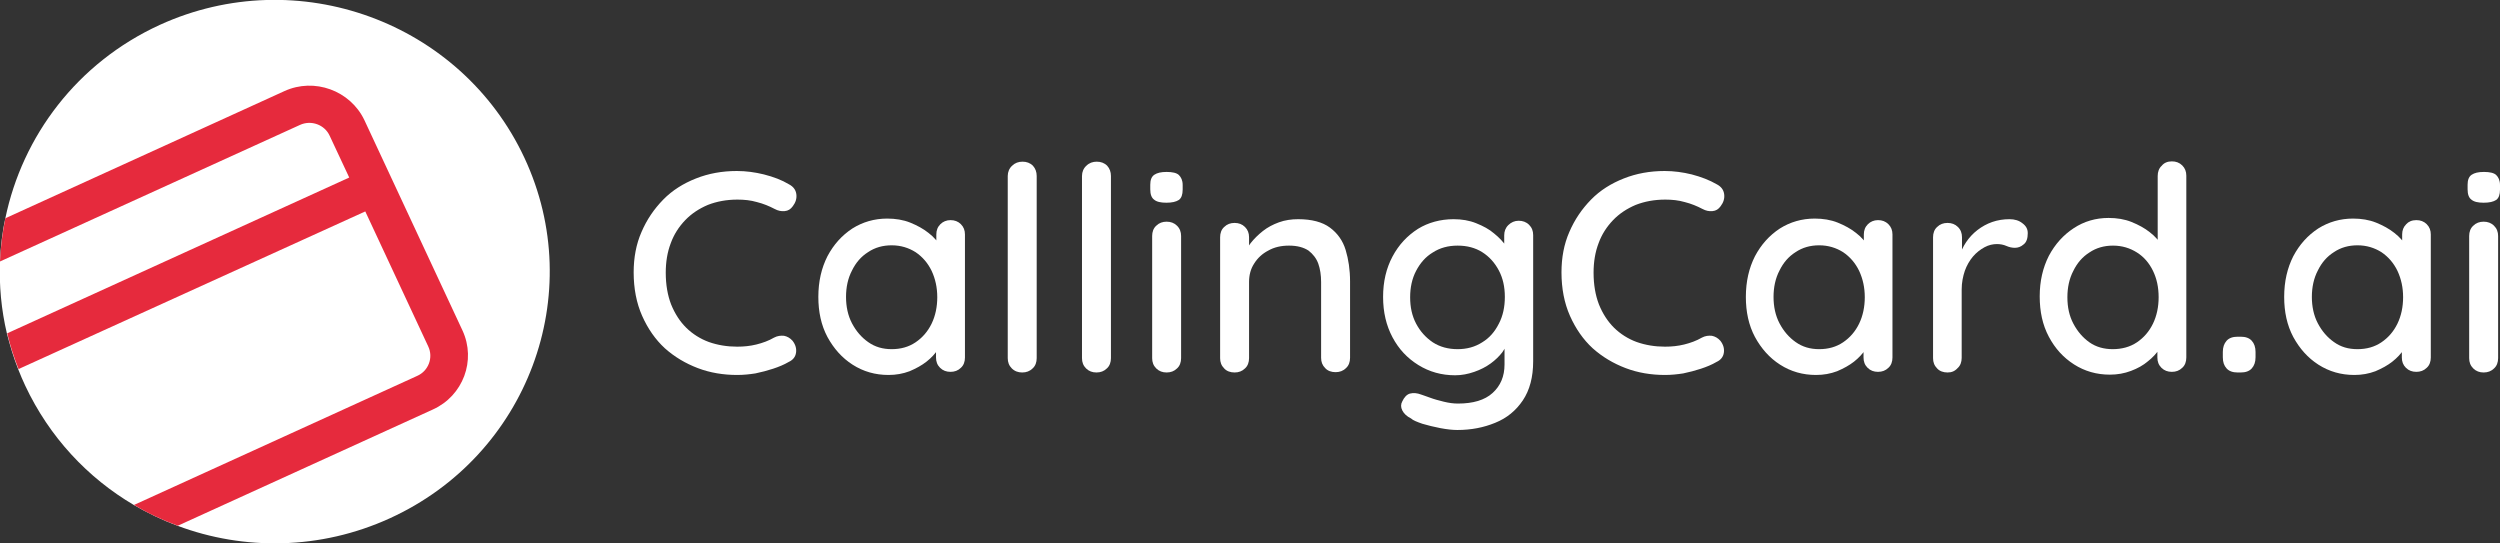
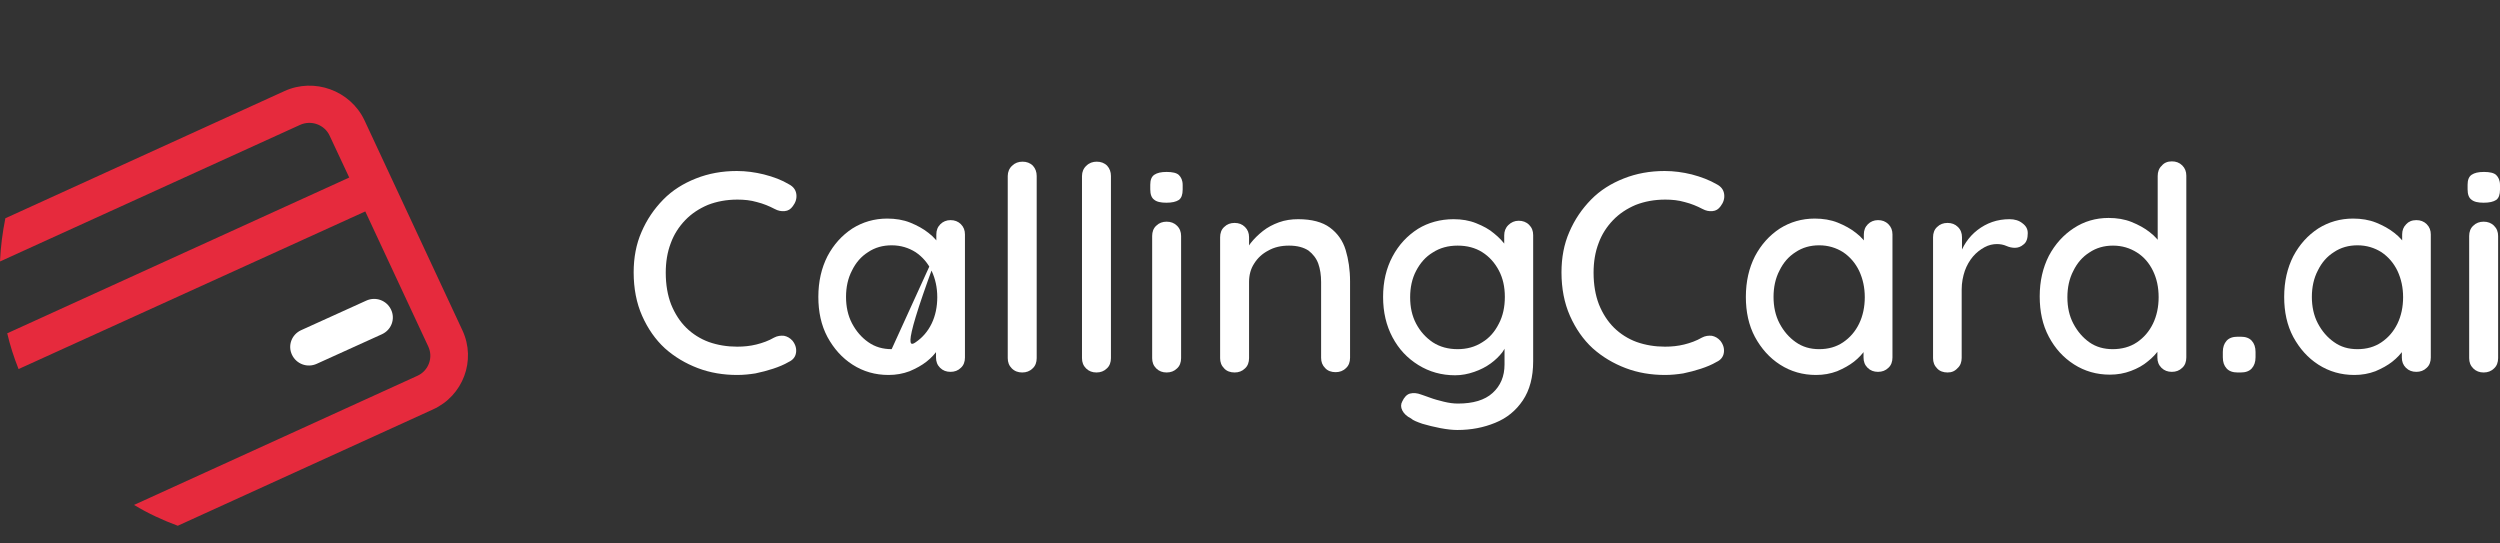
<svg xmlns="http://www.w3.org/2000/svg" width="207" height="45" viewBox="0 0 207 45" fill="none">
  <rect x="0" y="0" width="207" height="45" fill="#333333" stroke="none" />
  <g clip-path="url(#clip0_1_1949)">
    <path d="M65.336 15.266C65.675 15.446 65.883 15.704 65.935 16.064C65.987 16.424 65.883 16.759 65.649 17.068C65.466 17.325 65.258 17.454 64.971 17.48C64.685 17.506 64.424 17.454 64.138 17.3C63.695 17.068 63.2 16.862 62.679 16.733C62.158 16.579 61.611 16.527 61.064 16.527C60.152 16.527 59.344 16.682 58.615 16.965C57.885 17.274 57.26 17.686 56.739 18.226C56.218 18.767 55.801 19.411 55.541 20.131C55.254 20.878 55.124 21.702 55.124 22.577C55.124 23.581 55.28 24.456 55.567 25.203C55.88 25.975 56.296 26.619 56.817 27.134C57.338 27.649 57.99 28.061 58.693 28.318C59.422 28.575 60.204 28.704 61.038 28.704C61.585 28.704 62.106 28.653 62.627 28.524C63.148 28.395 63.643 28.215 64.085 27.958C64.372 27.803 64.659 27.777 64.919 27.803C65.18 27.855 65.414 27.983 65.623 28.215C65.883 28.55 65.961 28.884 65.909 29.219C65.857 29.554 65.649 29.811 65.31 29.966C64.919 30.197 64.476 30.378 64.007 30.532C63.538 30.686 63.044 30.815 62.548 30.918C62.054 30.995 61.559 31.047 61.038 31.047C59.891 31.047 58.797 30.867 57.781 30.48C56.765 30.094 55.853 29.554 55.046 28.833C54.264 28.112 53.639 27.211 53.17 26.155C52.701 25.1 52.467 23.89 52.467 22.551C52.467 21.341 52.675 20.209 53.118 19.205C53.561 18.175 54.16 17.3 54.916 16.527C55.671 15.755 56.583 15.189 57.625 14.777C58.667 14.365 59.787 14.159 61.011 14.159C61.767 14.159 62.523 14.262 63.252 14.442C64.059 14.648 64.737 14.905 65.336 15.266Z" fill="white" />
-     <path d="M78.7 18.226C79.039 18.226 79.325 18.329 79.56 18.561C79.794 18.793 79.898 19.076 79.898 19.411V29.605C79.898 29.94 79.794 30.249 79.56 30.455C79.325 30.686 79.039 30.789 78.7 30.789C78.361 30.789 78.075 30.686 77.84 30.455C77.606 30.223 77.502 29.94 77.502 29.605V27.906L77.997 28.009C77.997 28.266 77.892 28.575 77.658 28.936C77.424 29.296 77.111 29.631 76.72 29.94C76.329 30.249 75.861 30.506 75.313 30.738C74.766 30.944 74.193 31.047 73.568 31.047C72.474 31.047 71.484 30.764 70.598 30.197C69.713 29.631 69.035 28.858 68.514 27.906C67.993 26.928 67.759 25.821 67.759 24.585C67.759 23.298 68.019 22.191 68.514 21.213C69.035 20.234 69.713 19.488 70.572 18.922C71.432 18.381 72.396 18.098 73.464 18.098C74.141 18.098 74.792 18.201 75.365 18.432C75.939 18.664 76.46 18.947 76.876 19.282C77.319 19.616 77.632 20.003 77.892 20.389C78.127 20.775 78.257 21.135 78.257 21.496L77.528 21.573V19.411C77.528 19.076 77.632 18.793 77.866 18.561C78.075 18.355 78.361 18.226 78.7 18.226ZM73.829 28.91C74.584 28.91 75.235 28.73 75.808 28.344C76.382 27.957 76.824 27.443 77.137 26.799C77.45 26.155 77.606 25.409 77.606 24.611C77.606 23.813 77.45 23.092 77.137 22.423C76.824 21.779 76.382 21.264 75.808 20.878C75.235 20.518 74.584 20.312 73.829 20.312C73.099 20.312 72.448 20.492 71.875 20.878C71.302 21.238 70.859 21.753 70.546 22.397C70.207 23.04 70.051 23.787 70.051 24.585C70.051 25.383 70.207 26.13 70.546 26.773C70.885 27.417 71.328 27.932 71.875 28.318C72.448 28.73 73.099 28.91 73.829 28.91Z" fill="white" />
+     <path d="M78.7 18.226C79.039 18.226 79.325 18.329 79.56 18.561C79.794 18.793 79.898 19.076 79.898 19.411V29.605C79.898 29.94 79.794 30.249 79.56 30.455C79.325 30.686 79.039 30.789 78.7 30.789C78.361 30.789 78.075 30.686 77.84 30.455C77.606 30.223 77.502 29.94 77.502 29.605V27.906L77.997 28.009C77.997 28.266 77.892 28.575 77.658 28.936C77.424 29.296 77.111 29.631 76.72 29.94C76.329 30.249 75.861 30.506 75.313 30.738C74.766 30.944 74.193 31.047 73.568 31.047C72.474 31.047 71.484 30.764 70.598 30.197C69.713 29.631 69.035 28.858 68.514 27.906C67.993 26.928 67.759 25.821 67.759 24.585C67.759 23.298 68.019 22.191 68.514 21.213C69.035 20.234 69.713 19.488 70.572 18.922C71.432 18.381 72.396 18.098 73.464 18.098C74.141 18.098 74.792 18.201 75.365 18.432C75.939 18.664 76.46 18.947 76.876 19.282C77.319 19.616 77.632 20.003 77.892 20.389C78.127 20.775 78.257 21.135 78.257 21.496L77.528 21.573V19.411C77.528 19.076 77.632 18.793 77.866 18.561C78.075 18.355 78.361 18.226 78.7 18.226ZC74.584 28.91 75.235 28.73 75.808 28.344C76.382 27.957 76.824 27.443 77.137 26.799C77.45 26.155 77.606 25.409 77.606 24.611C77.606 23.813 77.45 23.092 77.137 22.423C76.824 21.779 76.382 21.264 75.808 20.878C75.235 20.518 74.584 20.312 73.829 20.312C73.099 20.312 72.448 20.492 71.875 20.878C71.302 21.238 70.859 21.753 70.546 22.397C70.207 23.04 70.051 23.787 70.051 24.585C70.051 25.383 70.207 26.13 70.546 26.773C70.885 27.417 71.328 27.932 71.875 28.318C72.448 28.73 73.099 28.91 73.829 28.91Z" fill="white" />
    <path d="M85.838 29.657C85.838 29.991 85.734 30.3 85.499 30.506C85.265 30.738 84.978 30.841 84.64 30.841C84.301 30.841 84.014 30.738 83.78 30.506C83.546 30.275 83.441 29.991 83.441 29.657V14.571C83.441 14.236 83.572 13.927 83.806 13.721C84.04 13.49 84.327 13.387 84.666 13.387C85.004 13.387 85.291 13.49 85.525 13.721C85.734 13.953 85.838 14.236 85.838 14.571V29.657Z" fill="white" />
    <path d="M91.986 29.657C91.986 29.991 91.881 30.3 91.647 30.506C91.412 30.738 91.126 30.841 90.787 30.841C90.448 30.841 90.162 30.738 89.927 30.506C89.693 30.275 89.589 29.991 89.589 29.657V14.571C89.589 14.236 89.719 13.927 89.954 13.721C90.188 13.49 90.475 13.387 90.813 13.387C91.152 13.387 91.439 13.49 91.673 13.721C91.881 13.953 91.986 14.236 91.986 14.571V29.657Z" fill="white" />
    <path d="M96.571 16.785C96.102 16.785 95.763 16.708 95.555 16.527C95.347 16.373 95.242 16.09 95.242 15.678V15.292C95.242 14.906 95.347 14.623 95.581 14.468C95.815 14.314 96.128 14.236 96.597 14.236C97.066 14.236 97.431 14.314 97.613 14.494C97.795 14.674 97.925 14.931 97.925 15.318V15.704C97.925 16.116 97.821 16.399 97.613 16.553C97.379 16.708 97.04 16.785 96.571 16.785ZM97.795 29.657C97.795 29.991 97.691 30.3 97.457 30.506C97.222 30.738 96.936 30.841 96.597 30.841C96.258 30.841 95.972 30.738 95.737 30.506C95.503 30.275 95.399 29.991 95.399 29.657V19.54C95.399 19.205 95.503 18.896 95.737 18.69C95.972 18.458 96.258 18.355 96.597 18.355C96.936 18.355 97.222 18.458 97.457 18.69C97.691 18.922 97.795 19.205 97.795 19.54V29.657Z" fill="white" />
    <path d="M107.486 18.149C108.606 18.149 109.492 18.381 110.117 18.844C110.743 19.308 111.185 19.925 111.42 20.698C111.654 21.47 111.785 22.345 111.785 23.298V29.631C111.785 29.965 111.68 30.274 111.446 30.48C111.212 30.712 110.925 30.815 110.586 30.815C110.248 30.815 109.935 30.712 109.727 30.48C109.492 30.249 109.388 29.965 109.388 29.631V23.349C109.388 22.783 109.31 22.268 109.154 21.831C108.997 21.393 108.711 21.032 108.346 20.749C107.955 20.492 107.434 20.337 106.731 20.337C106.08 20.337 105.506 20.466 105.011 20.749C104.516 21.007 104.126 21.367 103.839 21.831C103.553 22.268 103.422 22.783 103.422 23.349V29.657C103.422 29.991 103.318 30.3 103.084 30.506C102.849 30.738 102.563 30.841 102.224 30.841C101.885 30.841 101.573 30.738 101.364 30.506C101.13 30.274 101.026 29.991 101.026 29.657V19.642C101.026 19.308 101.13 18.999 101.364 18.793C101.599 18.561 101.885 18.458 102.224 18.458C102.563 18.458 102.849 18.561 103.084 18.793C103.318 19.024 103.422 19.308 103.422 19.642V20.955L102.979 21.187C103.084 20.852 103.292 20.492 103.553 20.131C103.839 19.771 104.178 19.436 104.569 19.127C104.959 18.819 105.402 18.587 105.897 18.407C106.392 18.226 106.939 18.149 107.486 18.149Z" fill="white" />
    <path d="M120.355 18.149C121.032 18.149 121.657 18.252 122.231 18.484C122.804 18.715 123.299 18.973 123.715 19.333C124.132 19.668 124.471 20.029 124.705 20.389C124.94 20.749 125.07 21.058 125.07 21.341L124.549 21.367V19.488C124.549 19.153 124.653 18.87 124.888 18.638C125.122 18.407 125.409 18.278 125.747 18.278C126.086 18.278 126.373 18.381 126.607 18.613C126.842 18.844 126.946 19.127 126.946 19.462V29.914C126.946 31.227 126.659 32.308 126.086 33.158C125.513 34.007 124.758 34.625 123.794 35.011C122.856 35.398 121.814 35.603 120.668 35.603C120.277 35.603 119.808 35.552 119.261 35.449C118.714 35.346 118.219 35.217 117.776 35.089C117.333 34.934 116.994 34.805 116.838 34.651C116.473 34.471 116.239 34.239 116.109 33.981C115.978 33.724 115.978 33.467 116.109 33.235C116.265 32.9 116.473 32.669 116.734 32.591C117.02 32.514 117.333 32.54 117.672 32.669C117.802 32.72 118.062 32.797 118.401 32.926C118.74 33.055 119.131 33.158 119.547 33.261C119.964 33.364 120.355 33.415 120.72 33.415C121.97 33.415 122.934 33.132 123.585 32.54C124.236 31.948 124.575 31.175 124.575 30.172V28.035L124.836 28.189C124.784 28.498 124.627 28.833 124.393 29.168C124.132 29.502 123.82 29.811 123.429 30.094C123.038 30.377 122.595 30.609 122.074 30.789C121.553 30.97 121.032 31.073 120.485 31.073C119.365 31.073 118.349 30.789 117.437 30.223C116.525 29.657 115.822 28.91 115.301 27.932C114.78 26.953 114.52 25.846 114.52 24.585C114.52 23.324 114.78 22.217 115.301 21.238C115.822 20.26 116.525 19.514 117.411 18.947C118.245 18.432 119.261 18.149 120.355 18.149ZM120.694 20.337C119.912 20.337 119.235 20.518 118.636 20.904C118.036 21.264 117.594 21.779 117.255 22.423C116.916 23.066 116.76 23.813 116.76 24.611C116.76 25.435 116.916 26.155 117.255 26.799C117.594 27.443 118.062 27.957 118.636 28.344C119.235 28.73 119.912 28.91 120.694 28.91C121.449 28.91 122.126 28.73 122.726 28.344C123.325 27.983 123.768 27.468 124.106 26.799C124.445 26.155 124.601 25.409 124.601 24.585C124.601 23.761 124.445 23.041 124.106 22.397C123.768 21.753 123.299 21.238 122.726 20.878C122.152 20.518 121.475 20.337 120.694 20.337Z" fill="white" />
    <path d="M142.16 15.266C142.499 15.446 142.707 15.704 142.759 16.064C142.811 16.424 142.707 16.759 142.473 17.068C142.29 17.325 142.082 17.454 141.795 17.48C141.509 17.506 141.248 17.454 140.962 17.3C140.519 17.068 140.024 16.862 139.503 16.733C138.982 16.579 138.435 16.527 137.888 16.527C136.976 16.527 136.168 16.682 135.439 16.965C134.709 17.274 134.084 17.686 133.563 18.226C133.042 18.767 132.625 19.411 132.365 20.131C132.078 20.878 131.948 21.702 131.948 22.577C131.948 23.581 132.104 24.456 132.391 25.203C132.703 25.975 133.12 26.619 133.641 27.134C134.162 27.649 134.814 28.061 135.517 28.318C136.246 28.575 137.028 28.704 137.862 28.704C138.409 28.704 138.93 28.653 139.451 28.524C139.972 28.395 140.467 28.215 140.909 27.958C141.196 27.803 141.483 27.777 141.743 27.803C142.004 27.855 142.238 27.983 142.446 28.215C142.707 28.55 142.785 28.884 142.733 29.219C142.681 29.554 142.472 29.811 142.134 29.966C141.743 30.197 141.3 30.378 140.831 30.532C140.362 30.686 139.867 30.815 139.372 30.918C138.877 30.995 138.383 31.047 137.862 31.047C136.715 31.047 135.621 30.867 134.605 30.48C133.589 30.094 132.677 29.554 131.87 28.833C131.088 28.112 130.463 27.211 129.994 26.155C129.525 25.1 129.291 23.89 129.291 22.551C129.291 21.341 129.499 20.209 129.942 19.205C130.385 18.175 130.984 17.3 131.74 16.527C132.495 15.755 133.407 15.189 134.449 14.777C135.491 14.365 136.611 14.159 137.835 14.159C138.591 14.159 139.346 14.262 140.076 14.442C140.857 14.648 141.535 14.905 142.16 15.266Z" fill="white" />
    <path d="M155.498 18.226C155.837 18.226 156.123 18.329 156.358 18.561C156.592 18.793 156.696 19.076 156.696 19.411V29.605C156.696 29.94 156.592 30.249 156.358 30.455C156.123 30.686 155.837 30.789 155.498 30.789C155.159 30.789 154.873 30.686 154.638 30.455C154.404 30.223 154.3 29.94 154.3 29.605V27.906L154.795 28.009C154.795 28.266 154.69 28.575 154.456 28.936C154.221 29.296 153.909 29.631 153.518 29.94C153.127 30.249 152.658 30.506 152.111 30.738C151.564 30.944 150.991 31.047 150.366 31.047C149.272 31.047 148.282 30.764 147.396 30.197C146.51 29.631 145.833 28.858 145.312 27.906C144.791 26.928 144.557 25.821 144.557 24.585C144.557 23.298 144.817 22.191 145.312 21.213C145.833 20.234 146.51 19.488 147.37 18.922C148.23 18.381 149.194 18.098 150.262 18.098C150.939 18.098 151.59 18.201 152.163 18.432C152.737 18.664 153.258 18.947 153.674 19.282C154.117 19.616 154.43 20.003 154.69 20.389C154.925 20.775 155.055 21.135 155.055 21.496L154.326 21.573V19.411C154.326 19.076 154.43 18.793 154.664 18.561C154.873 18.355 155.159 18.226 155.498 18.226ZM150.626 28.91C151.382 28.91 152.033 28.73 152.606 28.344C153.179 27.957 153.622 27.443 153.935 26.799C154.247 26.155 154.404 25.409 154.404 24.611C154.404 23.813 154.247 23.092 153.935 22.423C153.622 21.779 153.179 21.264 152.606 20.878C152.033 20.518 151.382 20.312 150.626 20.312C149.897 20.312 149.246 20.492 148.673 20.878C148.099 21.238 147.657 21.753 147.344 22.397C147.005 23.04 146.849 23.787 146.849 24.585C146.849 25.383 147.005 26.13 147.344 26.773C147.683 27.417 148.126 27.932 148.673 28.318C149.246 28.73 149.897 28.91 150.626 28.91Z" fill="white" />
    <path d="M161.255 30.841C160.916 30.841 160.604 30.738 160.395 30.506C160.161 30.274 160.057 29.991 160.057 29.657V19.642C160.057 19.308 160.161 18.999 160.395 18.793C160.63 18.561 160.916 18.458 161.255 18.458C161.594 18.458 161.88 18.561 162.115 18.793C162.349 19.024 162.453 19.308 162.453 19.642V22.294L162.219 21.29C162.349 20.852 162.532 20.44 162.792 20.054C163.053 19.668 163.365 19.333 163.73 19.05C164.095 18.767 164.512 18.535 164.954 18.381C165.397 18.226 165.892 18.149 166.387 18.149C166.804 18.149 167.169 18.252 167.455 18.484C167.768 18.715 167.898 18.973 167.898 19.308C167.898 19.745 167.794 20.054 167.559 20.234C167.325 20.44 167.091 20.518 166.83 20.518C166.596 20.518 166.361 20.466 166.127 20.363C165.892 20.26 165.632 20.209 165.345 20.209C165.006 20.209 164.668 20.286 164.329 20.466C163.99 20.646 163.652 20.904 163.365 21.238C163.079 21.573 162.844 21.985 162.688 22.423C162.532 22.886 162.427 23.401 162.427 23.967V29.631C162.427 29.965 162.323 30.274 162.089 30.48C161.854 30.738 161.594 30.841 161.255 30.841Z" fill="white" />
    <path d="M179.829 13.361C180.168 13.361 180.454 13.464 180.689 13.695C180.923 13.927 181.027 14.21 181.027 14.545V29.605C181.027 29.94 180.923 30.249 180.689 30.455C180.454 30.686 180.168 30.789 179.829 30.789C179.49 30.789 179.204 30.686 178.969 30.455C178.735 30.223 178.631 29.94 178.631 29.605V27.906L179.126 27.932C179.126 28.241 179.021 28.55 178.787 28.91C178.553 29.27 178.24 29.605 177.849 29.914C177.458 30.249 176.99 30.506 176.442 30.712C175.895 30.918 175.322 31.021 174.697 31.021C173.603 31.021 172.613 30.738 171.727 30.172C170.842 29.605 170.164 28.859 169.643 27.88C169.122 26.902 168.888 25.795 168.888 24.534C168.888 23.272 169.148 22.165 169.643 21.187C170.164 20.209 170.842 19.462 171.701 18.896C172.561 18.329 173.525 18.046 174.593 18.046C175.27 18.046 175.921 18.149 176.495 18.381C177.068 18.613 177.589 18.896 178.005 19.23C178.448 19.565 178.761 19.951 179.021 20.337C179.256 20.724 179.386 21.084 179.386 21.444L178.657 21.522V14.571C178.657 14.236 178.761 13.927 178.995 13.721C179.178 13.49 179.464 13.361 179.829 13.361ZM174.931 28.91C175.687 28.91 176.364 28.73 176.937 28.344C177.511 27.957 177.953 27.443 178.266 26.799C178.579 26.155 178.735 25.409 178.735 24.611C178.735 23.787 178.579 23.066 178.266 22.423C177.953 21.779 177.511 21.264 176.937 20.904C176.364 20.543 175.713 20.337 174.958 20.337C174.228 20.337 173.577 20.518 173.004 20.904C172.431 21.264 171.988 21.779 171.675 22.423C171.336 23.066 171.18 23.813 171.18 24.611C171.18 25.435 171.336 26.155 171.675 26.799C172.014 27.443 172.457 27.957 173.004 28.344C173.551 28.73 174.202 28.91 174.931 28.91Z" fill="white" />
    <path d="M185.274 30.841C184.883 30.841 184.571 30.738 184.362 30.506C184.154 30.274 184.05 29.991 184.05 29.579V29.142C184.05 28.756 184.154 28.447 184.362 28.215C184.571 27.983 184.883 27.88 185.274 27.88H185.535C185.925 27.88 186.238 27.983 186.446 28.215C186.655 28.447 186.759 28.756 186.759 29.142V29.579C186.759 29.966 186.655 30.274 186.446 30.506C186.238 30.738 185.925 30.841 185.535 30.841H185.274Z" fill="white" />
    <path d="M200.071 18.226C200.41 18.226 200.696 18.329 200.931 18.561C201.165 18.793 201.27 19.076 201.27 19.411V29.605C201.27 29.94 201.165 30.249 200.931 30.455C200.696 30.686 200.41 30.789 200.071 30.789C199.733 30.789 199.446 30.686 199.212 30.455C198.977 30.223 198.873 29.94 198.873 29.605V27.906L199.368 28.009C199.368 28.266 199.264 28.575 199.029 28.936C198.795 29.296 198.482 29.631 198.091 29.94C197.701 30.249 197.232 30.506 196.685 30.738C196.138 30.944 195.564 31.047 194.939 31.047C193.845 31.047 192.855 30.764 191.969 30.197C191.084 29.631 190.406 28.858 189.885 27.906C189.364 26.928 189.13 25.821 189.13 24.585C189.13 23.298 189.39 22.191 189.885 21.213C190.406 20.234 191.084 19.488 191.943 18.922C192.803 18.381 193.767 18.098 194.835 18.098C195.512 18.098 196.164 18.201 196.737 18.432C197.31 18.664 197.831 18.947 198.248 19.282C198.691 19.616 199.003 20.003 199.264 20.389C199.498 20.775 199.628 21.135 199.628 21.496L198.899 21.573V19.411C198.899 19.076 199.003 18.793 199.238 18.561C199.42 18.355 199.707 18.226 200.071 18.226ZM195.2 28.91C195.955 28.91 196.606 28.73 197.18 28.344C197.753 27.957 198.196 27.443 198.508 26.799C198.821 26.155 198.977 25.409 198.977 24.611C198.977 23.813 198.821 23.092 198.508 22.423C198.196 21.779 197.753 21.264 197.18 20.878C196.606 20.518 195.955 20.312 195.2 20.312C194.47 20.312 193.819 20.492 193.246 20.878C192.673 21.238 192.23 21.753 191.917 22.397C191.579 23.04 191.422 23.787 191.422 24.585C191.422 25.383 191.579 26.13 191.917 26.773C192.256 27.417 192.699 27.932 193.246 28.318C193.819 28.73 194.444 28.91 195.2 28.91Z" fill="white" />
    <path d="M205.646 16.785C205.177 16.785 204.838 16.708 204.63 16.527C204.421 16.373 204.317 16.09 204.317 15.678V15.292C204.317 14.906 204.421 14.623 204.656 14.468C204.89 14.314 205.203 14.236 205.672 14.236C206.141 14.236 206.505 14.314 206.688 14.494C206.87 14.674 207 14.931 207 15.318V15.704C207 16.116 206.896 16.399 206.688 16.553C206.453 16.708 206.115 16.785 205.646 16.785ZM206.844 29.657C206.844 29.991 206.74 30.3 206.505 30.506C206.271 30.738 205.984 30.841 205.646 30.841C205.307 30.841 205.021 30.738 204.786 30.506C204.552 30.275 204.447 29.991 204.447 29.657V19.54C204.447 19.205 204.552 18.896 204.786 18.69C205.021 18.458 205.307 18.355 205.646 18.355C205.984 18.355 206.271 18.458 206.505 18.69C206.74 18.922 206.844 19.205 206.844 19.54V29.657Z" fill="white" />
-     <path d="M43.427 13.078C48.689 24.353 43.687 37.714 32.277 42.915C26.52 45.541 20.189 45.592 14.693 43.532C13.442 43.069 12.218 42.477 11.072 41.808C7.268 39.568 4.09 36.196 2.084 31.922C1.876 31.484 1.693 31.047 1.511 30.583C1.12 29.605 0.834 28.627 0.573 27.623C0.104 25.641 -0.078 23.633 -8.07523e-05 21.65C0.052 20.44 0.182 19.23 0.443 18.072C1.85 11.276 6.382 5.2 13.234 2.059C24.644 -3.141 38.164 1.802 43.427 13.078Z" fill="white" />
    <path d="M23.55 7.543L0.443 18.072C0.208 19.256 0.052 20.44 0 21.65L24.826 10.349C25.764 9.911 26.884 10.323 27.301 11.25L28.916 14.7L0.599 27.597C0.834 28.601 1.146 29.579 1.537 30.558L30.245 17.506L35.455 28.678C35.898 29.605 35.481 30.712 34.543 31.124L11.098 41.808C12.244 42.503 13.468 43.069 14.719 43.532L35.846 33.904C38.347 32.772 39.441 29.837 38.295 27.366L30.167 9.937C28.995 7.491 26.025 6.41 23.55 7.543Z" fill="#E62A3D" />
    <path d="M31.626 27.674C32.407 27.314 32.746 26.413 32.381 25.641C32.017 24.868 31.105 24.534 30.323 24.894L24.931 27.34C24.149 27.7 23.811 28.601 24.175 29.373C24.54 30.146 25.452 30.48 26.233 30.12L31.626 27.674Z" fill="white" />
  </g>
  <defs>
    <clipPath id="clip0_1_1949">
      <rect width="207" height="45" fill="white" />
    </clipPath>
  </defs>
</svg>